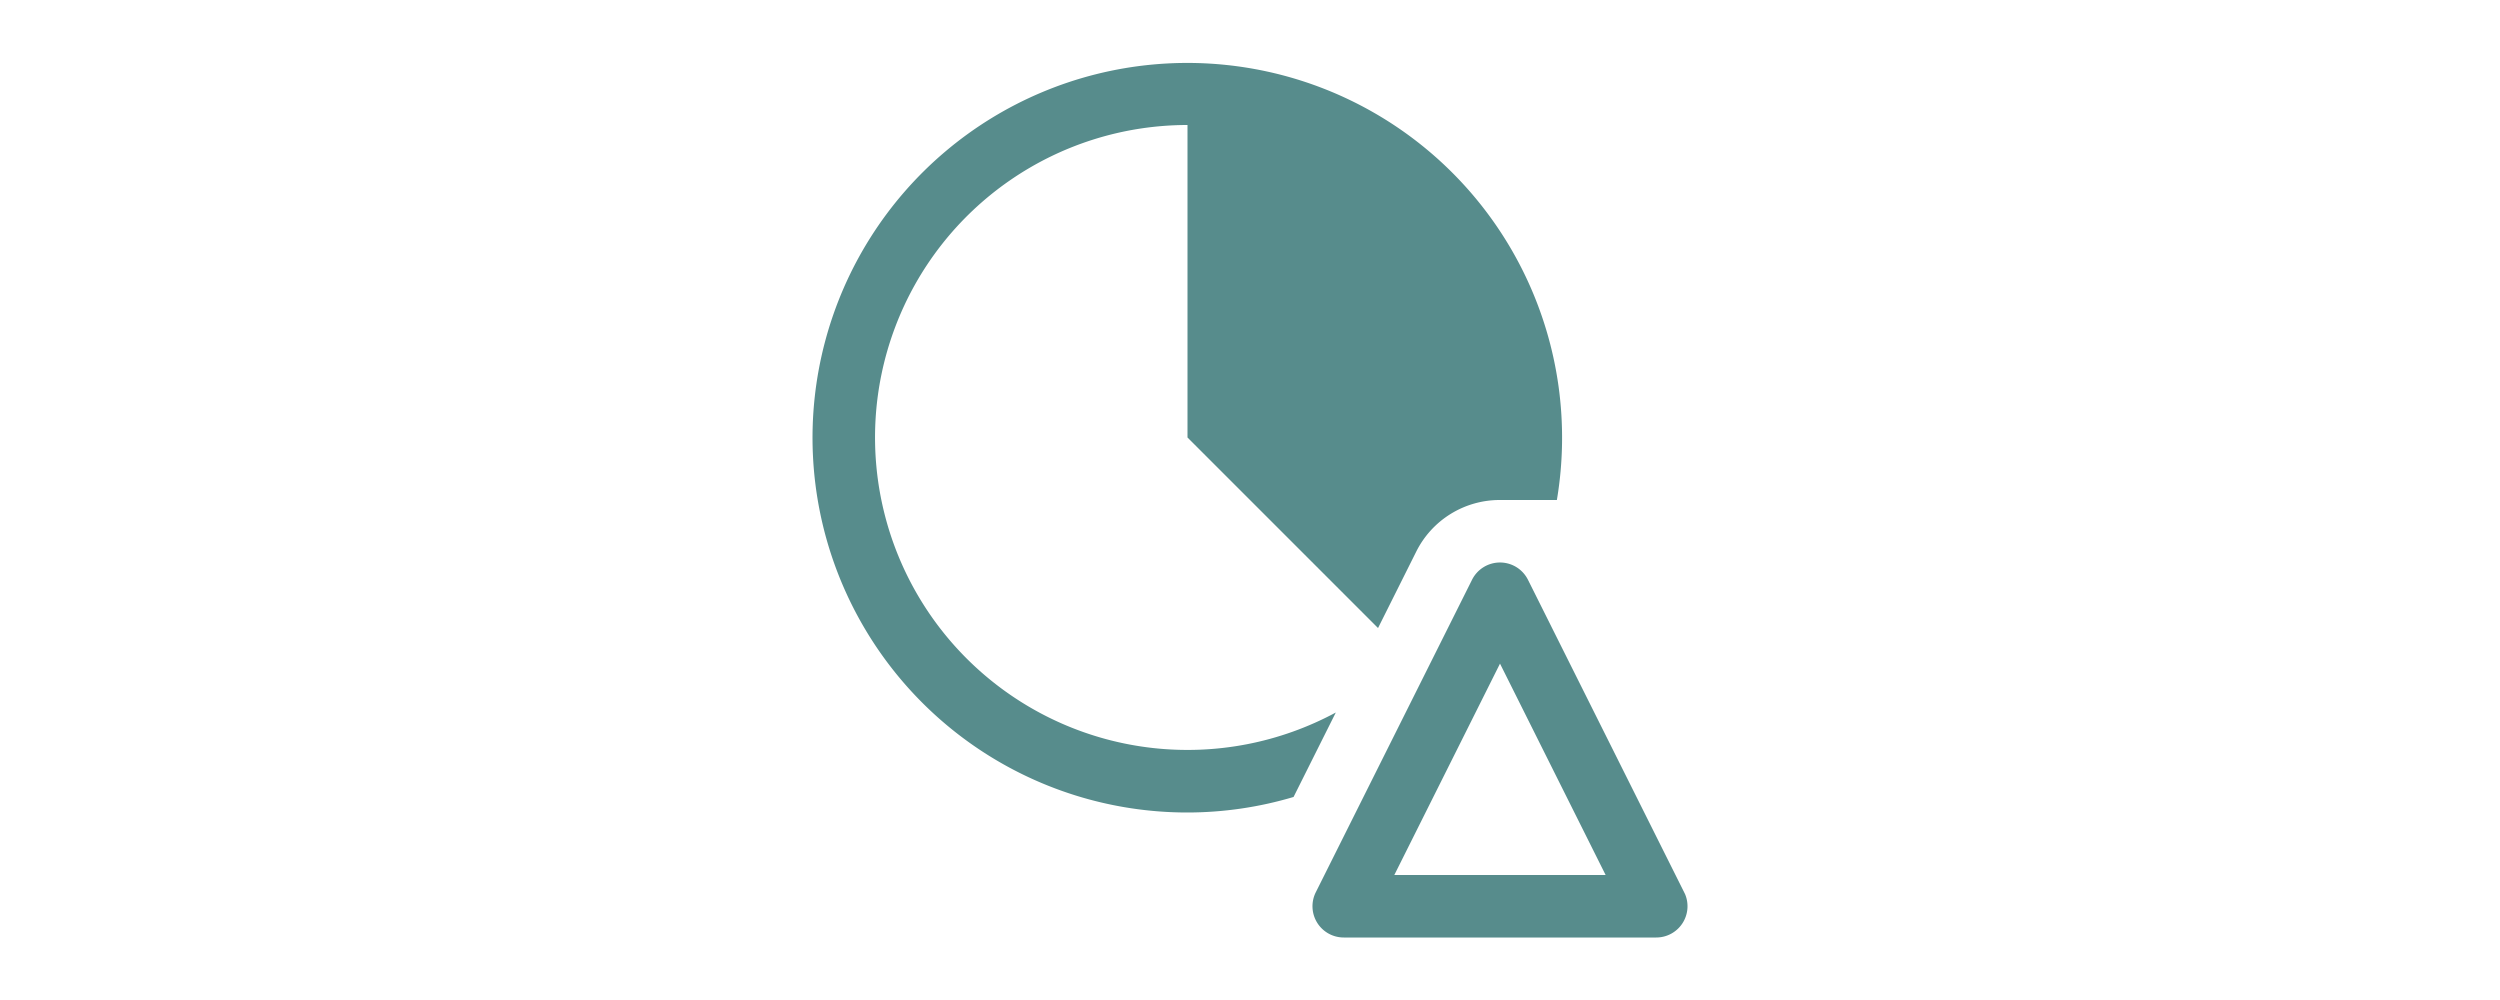
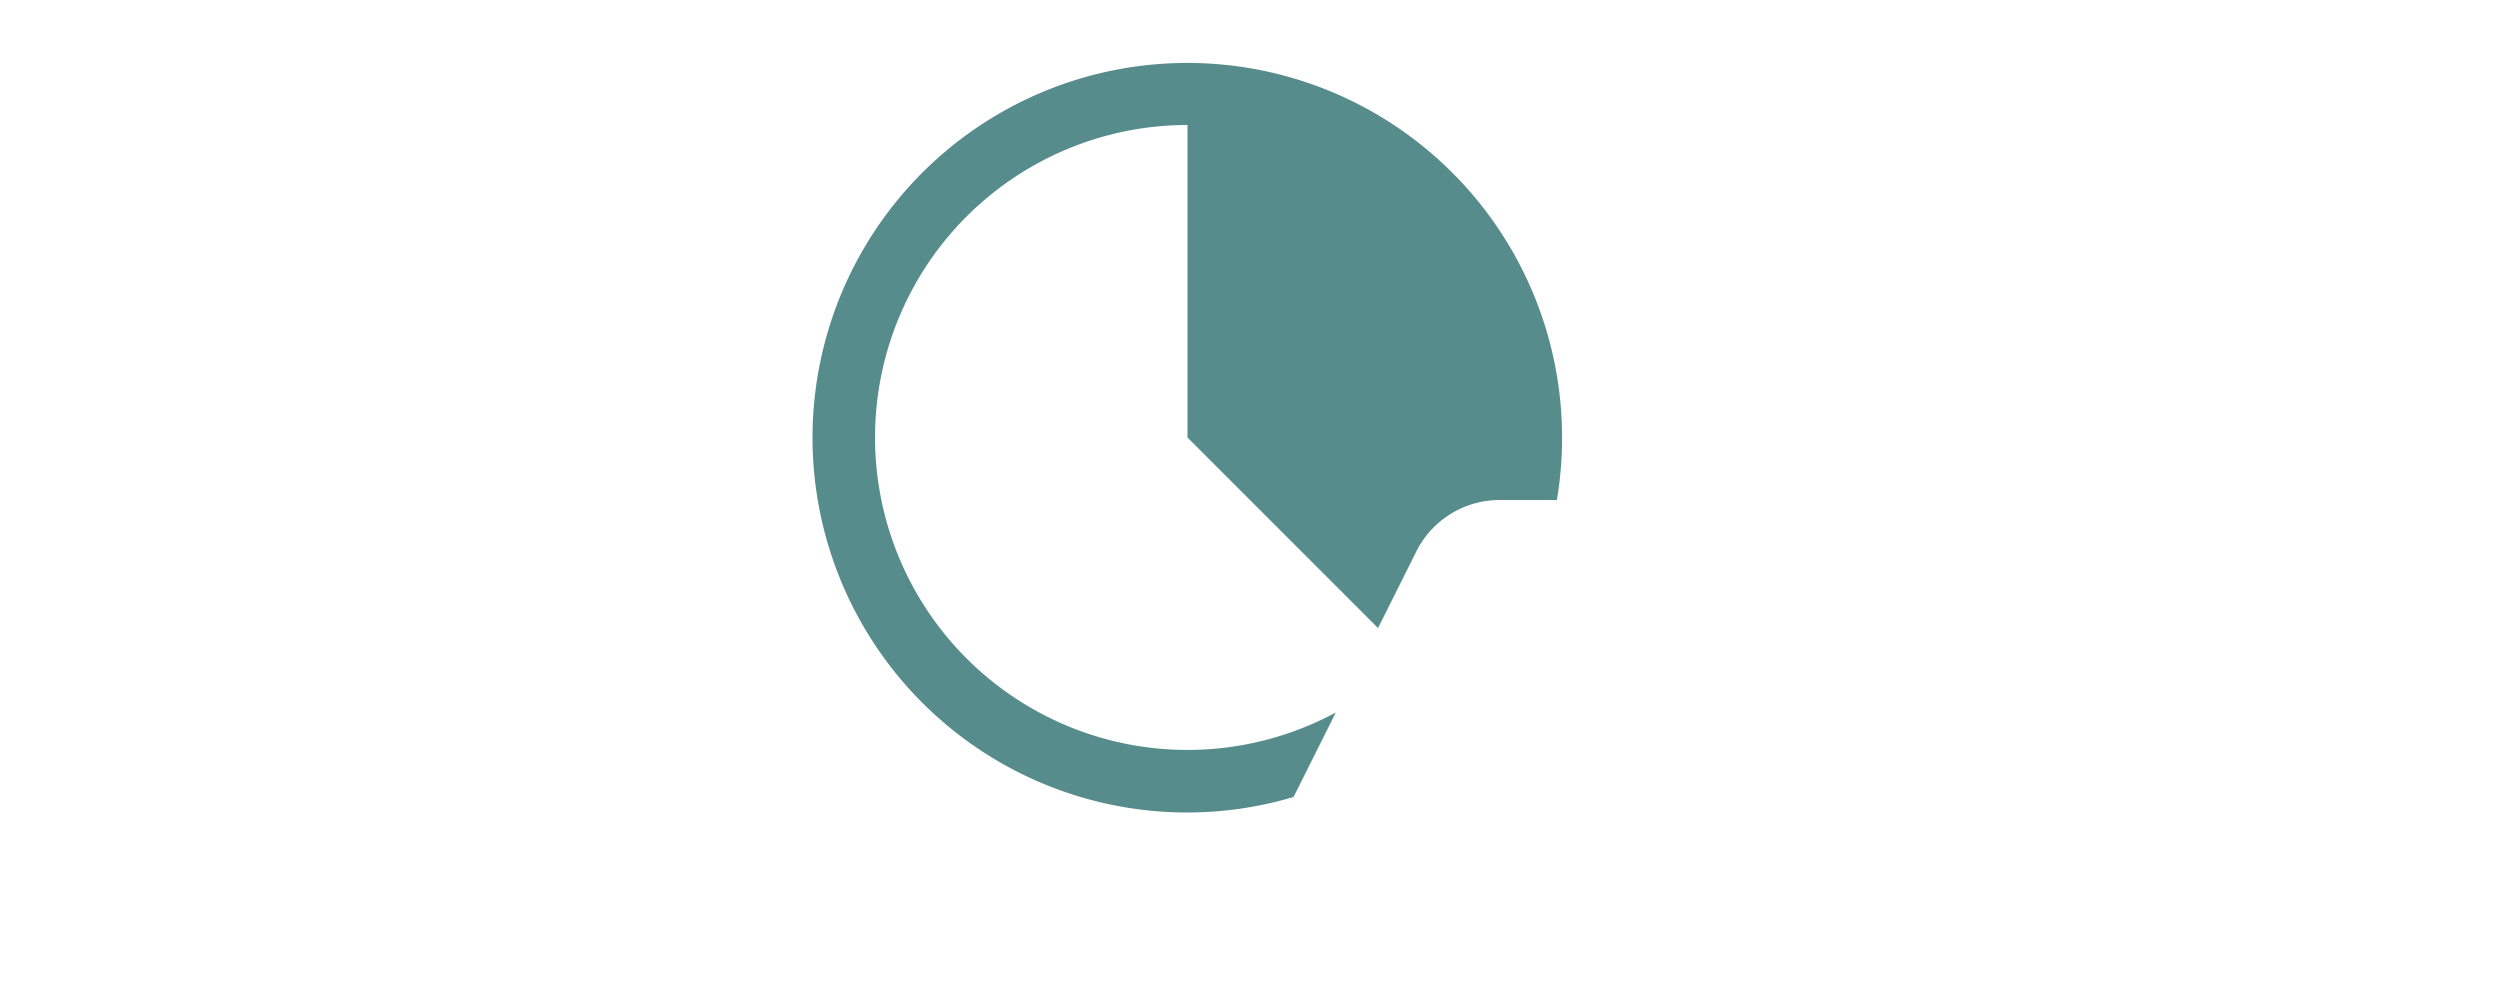
<svg xmlns="http://www.w3.org/2000/svg" aria-hidden="true" focusable="false" width="150" height="60" style="-ms-transform: rotate(360deg); -webkit-transform: rotate(360deg); transform: rotate(360deg);" preserveAspectRatio="xMidYMid meet" viewBox="0 0 32 32">
-   <path d="M27.38 28h-6.762L24 21.236zM24 18a1 1 0 0 0-.895.553l-5 10A1 1 0 0 0 19 30h10a1 1 0 0 0 .921-1.39l-5.026-10.057A1 1 0 0 0 24 18z" fill="#578C8C" />
  <path d="M18.746 22.8A9.999 9.999 0 1 1 14 4v10l6.097 6.097l1.22-2.44A2.985 2.985 0 0 1 24 16h1.82A11.993 11.993 0 1 0 14 26a11.934 11.934 0 0 0 3.394-.497z" fill="#578C8C" />
</svg>